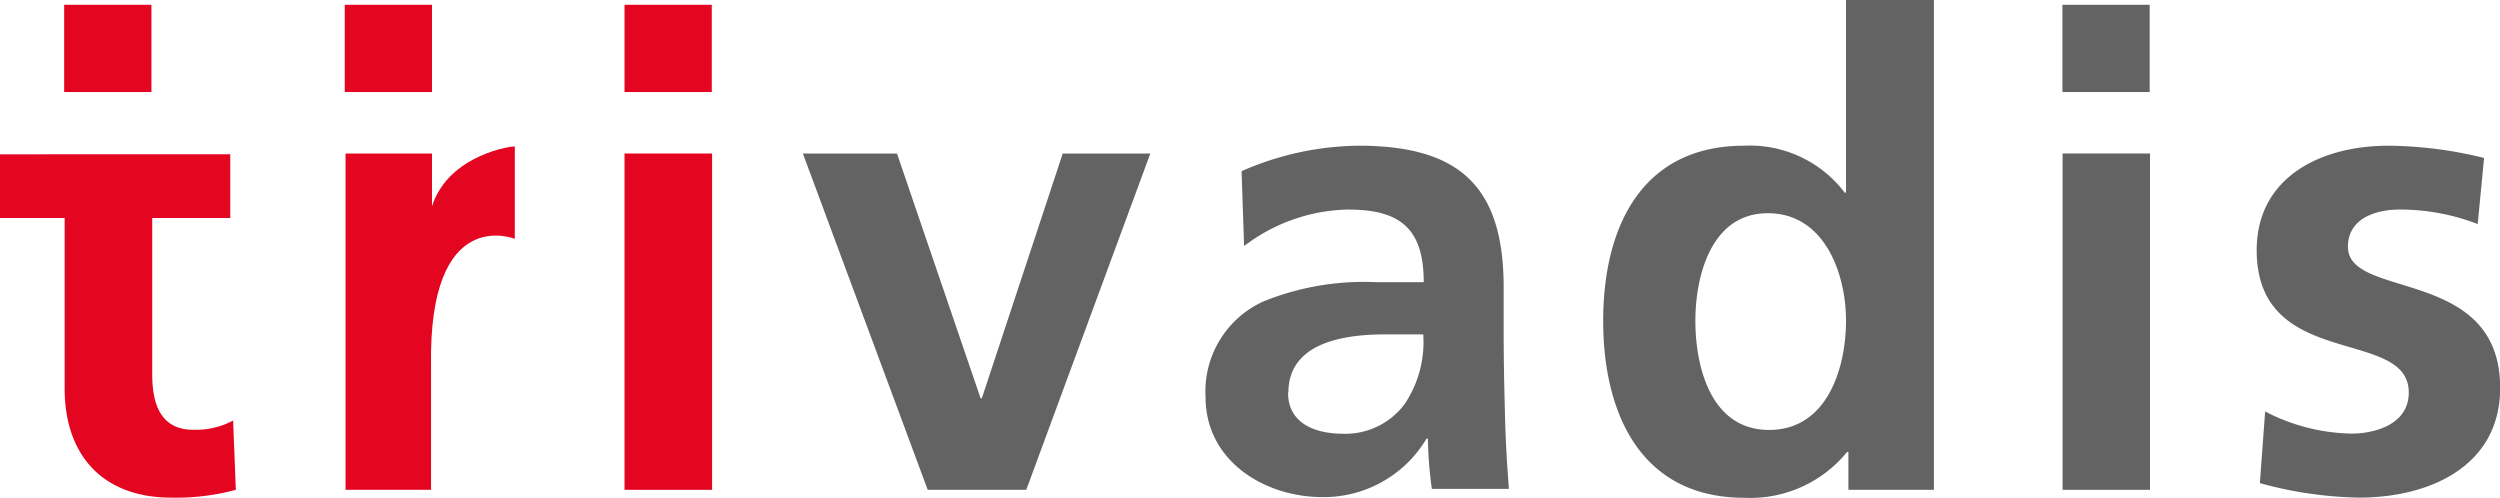
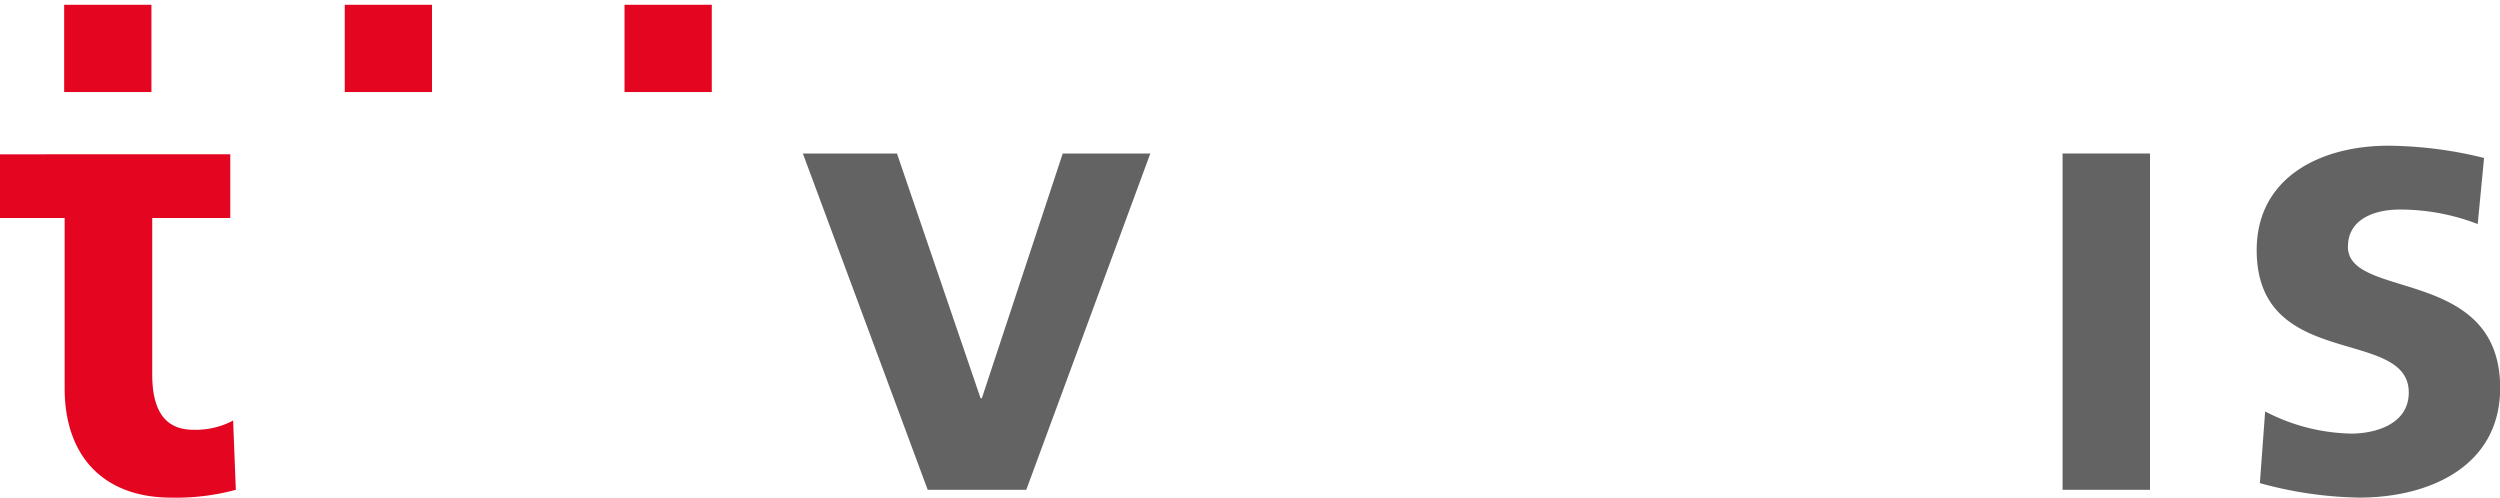
<svg xmlns="http://www.w3.org/2000/svg" id="Ebene_1" data-name="Ebene 1" width="157" height="31.26" viewBox="0 0 157 31.26">
  <defs>
    <style>.cls-1,.cls-2{fill:#646363;}.cls-2{fill-rule:evenodd;}.cls-3{fill:#e40520;}</style>
  </defs>
  <title>trivadis_logo_rgb</title>
  <polygon class="cls-1" points="58.26 30.76 64.45 30.76 72.24 9.64 66.74 9.64 61.66 25.01 61.58 25.01 56.33 9.64 50.42 9.64 58.26 30.76 58.26 30.76" />
-   <path class="cls-2" d="M78.12,15.46a11.09,11.09,0,0,1,6.53-2.3c3.24,0,4.76,1.15,4.76,4.56h-3a16.8,16.8,0,0,0-7.09,1.22,6.2,6.2,0,0,0-3.61,6c0,4,3.68,6.28,7.36,6.28a7.52,7.52,0,0,0,6.52-3.68h.08a25.87,25.87,0,0,0,.25,3.16h4.84c-.13-1.64-.21-3.12-.25-4.72s-.08-3.16-.08-5.29V18.05c0-6.24-2.67-8.9-9.1-8.9a18.66,18.66,0,0,0-7.36,1.6l.16,4.71Zm2.79,9.2C80.91,21.43,84.59,21,87,21h2.38a7,7,0,0,1-1.15,4.35,4.64,4.64,0,0,1-3.85,1.89c-2,0-3.49-.78-3.49-2.58Z" />
-   <path class="cls-2" d="M106.47,20.14c0-2.83,1-6.75,4.55-6.75s4.91,3.77,4.91,6.75S114.75,27,111.1,27s-4.63-3.94-4.63-6.85Zm9.68,10.62h5.3V0h-5.52V12.1h-.08a7.48,7.48,0,0,0-6.31-2.95c-6.48,0-8.86,5.16-8.86,11s2.38,11.11,8.86,11.11A7.83,7.83,0,0,0,116,28.38h.08v2.38Z" />
  <path class="cls-1" d="M156,9.92a25.75,25.75,0,0,0-6-.77c-4.29,0-8.28,2-8.28,6.56,0,7.6,9.55,4.8,9.55,8.94,0,2.05-2.21,2.58-3.6,2.58a12.18,12.18,0,0,1-5.42-1.39l-.33,4.5a24.82,24.82,0,0,0,6.23.91c4.47,0,8.86-2,8.86-6.89,0-7.63-9.56-5.52-9.56-8.86,0-1.8,1.77-2.34,3.24-2.34a13.53,13.53,0,0,1,4.91.91L156,9.92Z" />
  <polygon class="cls-1" points="129.53 30.76 135.02 30.76 135.02 9.64 129.53 9.64 129.53 30.76 129.53 30.76" />
-   <polygon class="cls-1" points="129.52 5.78 135 5.78 135 0.3 129.52 0.3 129.52 5.78 129.52 5.78" />
  <polygon class="cls-3" points="39.22 5.78 44.7 5.78 44.7 0.3 39.22 0.3 39.22 5.78 39.22 5.78" />
-   <polygon class="cls-3" points="39.22 30.76 44.72 30.76 44.72 9.64 39.22 9.64 39.22 30.76 39.22 30.76" />
-   <path class="cls-3" d="M21.7,30.76h5.37V23c-.18-10.23,5.26-8,5.26-8V9.2c0-.06-4.13.44-5.2,3.75V9.64H21.7Z" />
  <polygon class="cls-3" points="21.65 5.78 27.13 5.78 27.13 0.3 21.65 0.3 21.65 5.78 21.65 5.78" />
  <path class="cls-3" d="M4.06,24.4c0,4.18,2.38,6.85,6.69,6.85a14.29,14.29,0,0,0,4.06-.49l-.17-4.35a5,5,0,0,1-2.5.58c-2.09,0-2.58-1.68-2.58-3.48V13.69h4.9v-4H0v4H4.06Z" />
  <polygon class="cls-3" points="4.03 5.78 9.51 5.78 9.51 0.3 4.03 0.3 4.03 5.78 4.03 5.78" />
</svg>